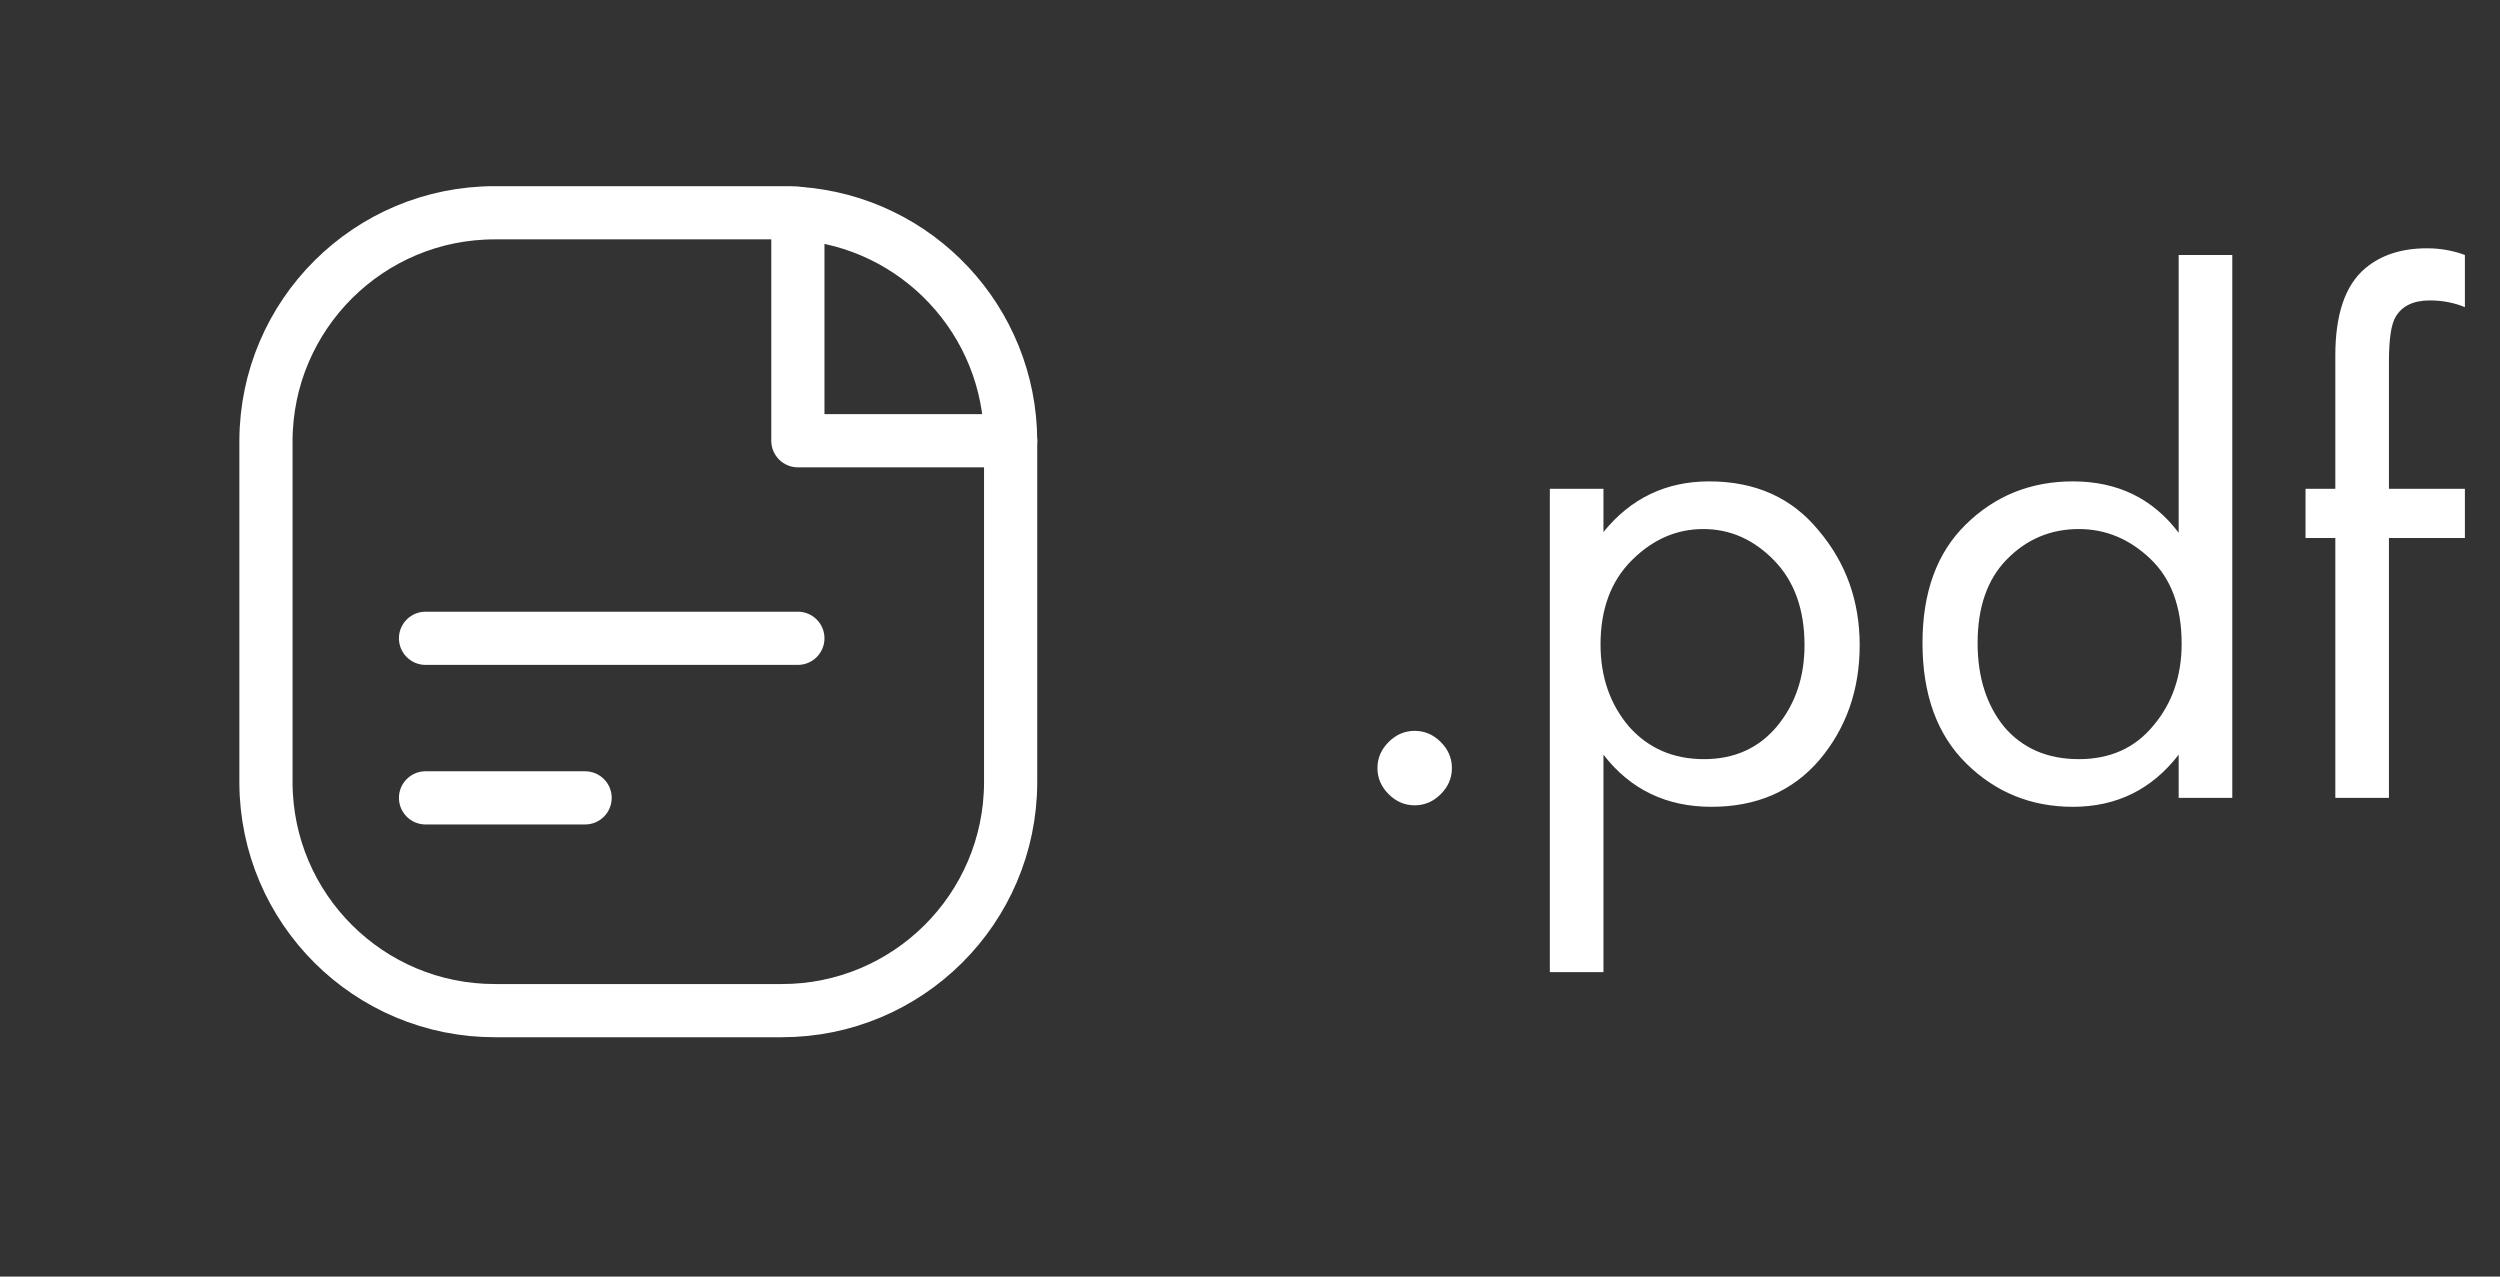
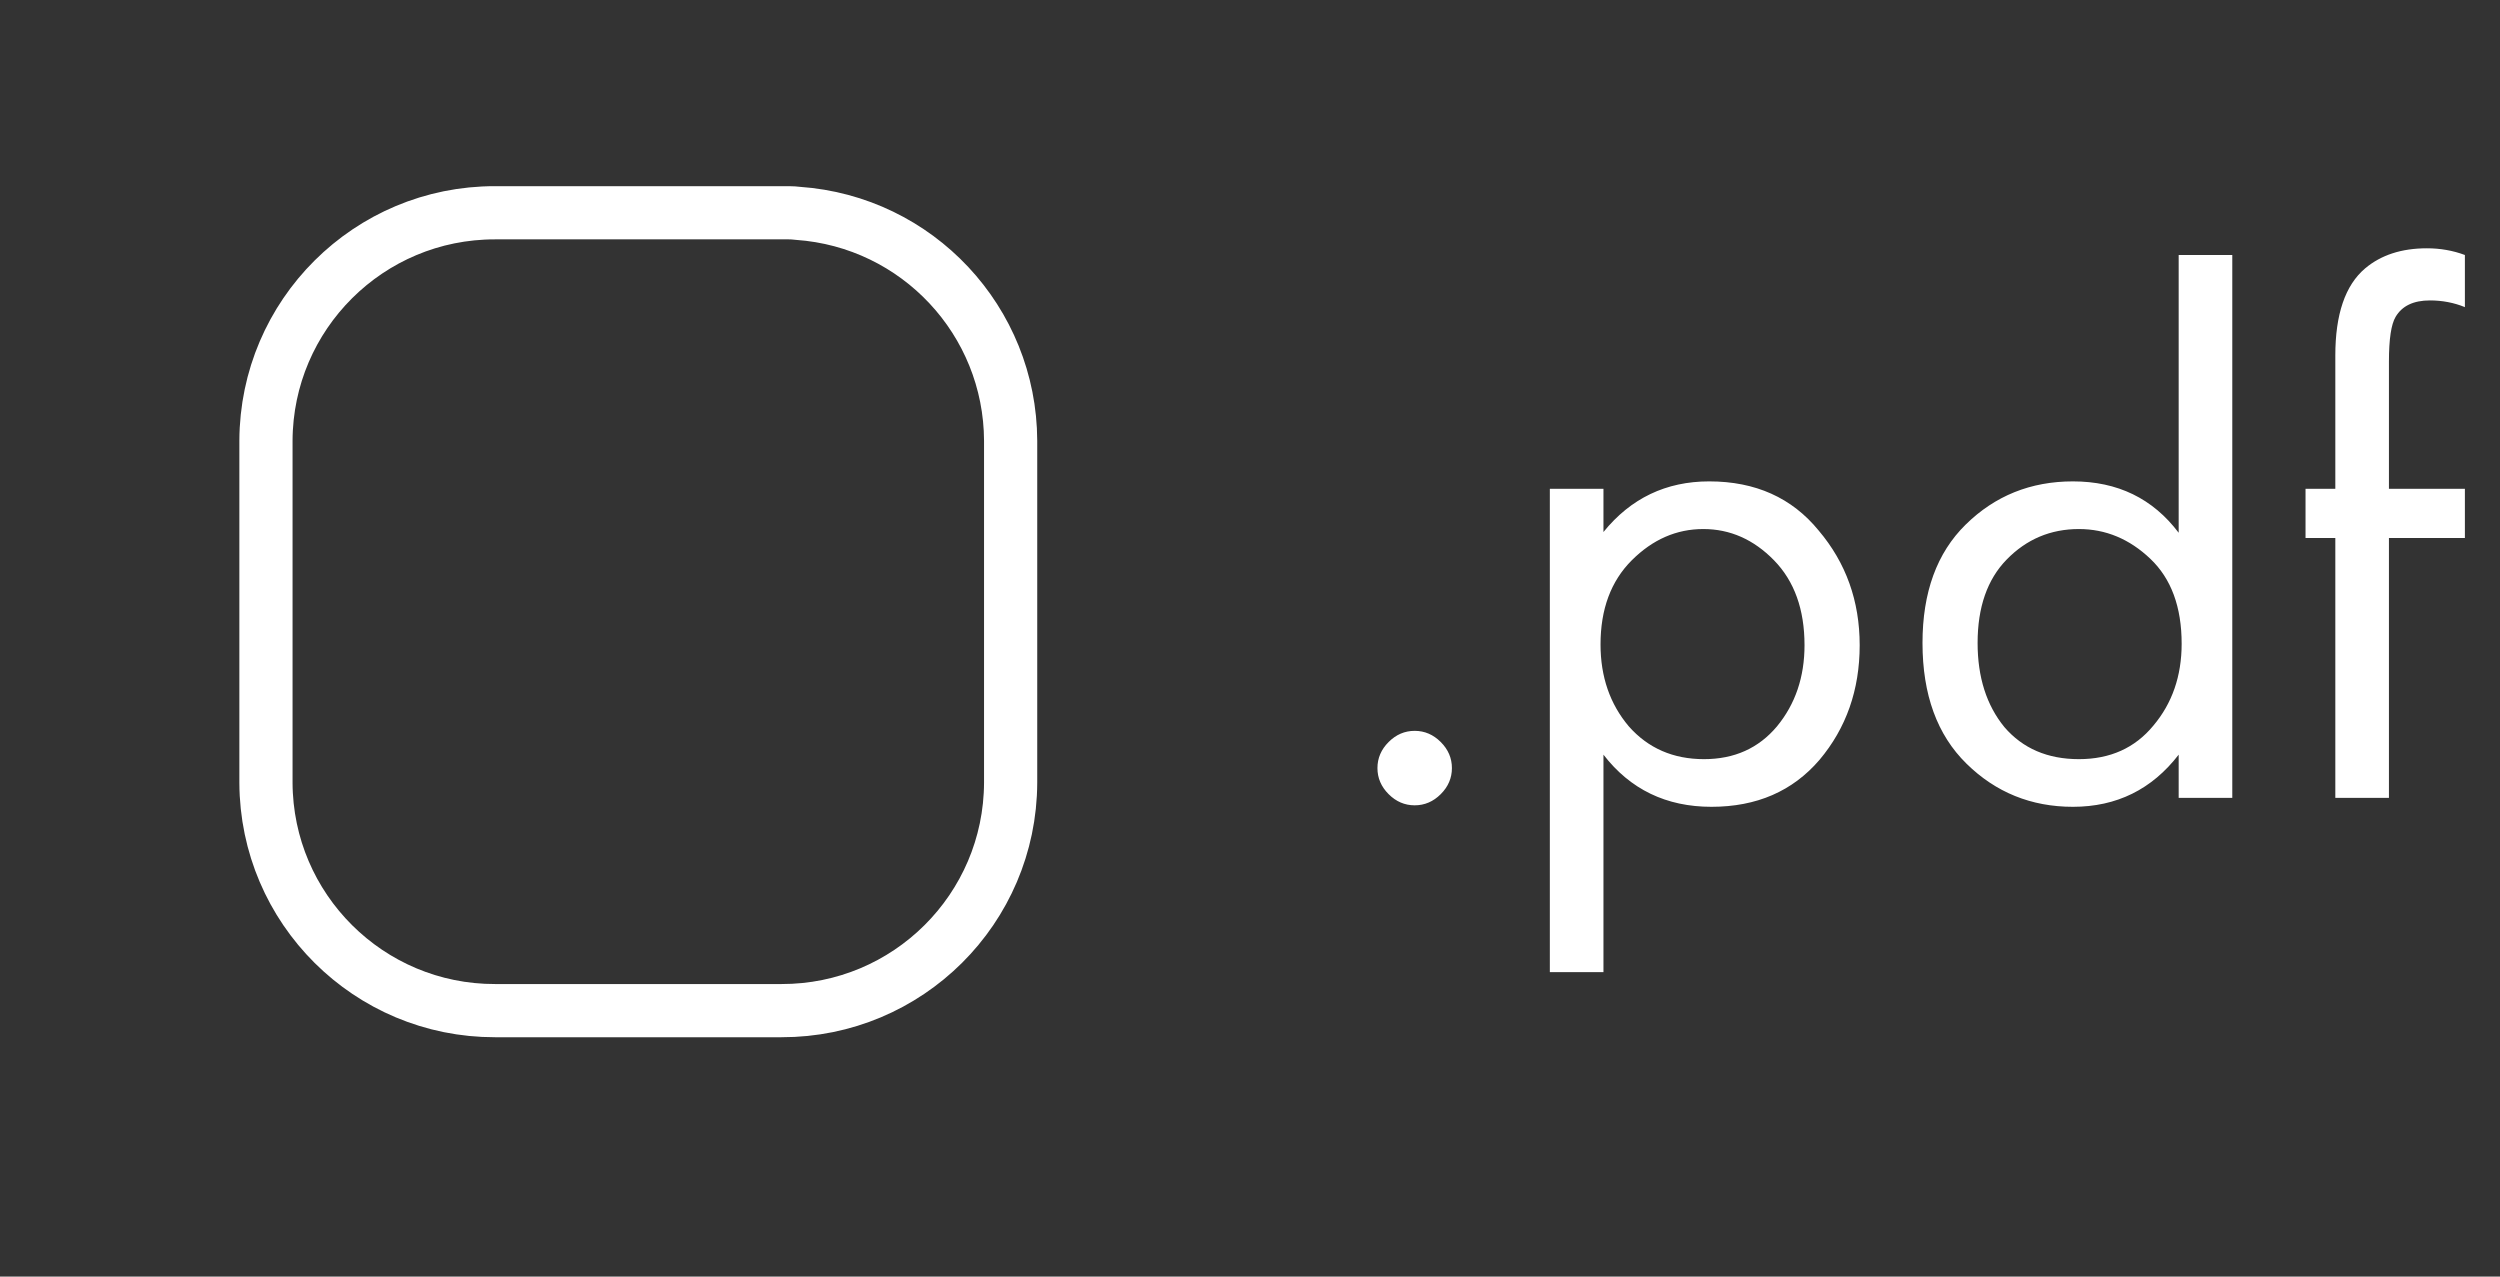
<svg xmlns="http://www.w3.org/2000/svg" width="47" height="24" viewBox="0 0 47 24" fill="none">
  <rect x="0" y="0" width="47" height="24" fill="#333333" stroke="none" />
  <path d="M26.106 14.93C25.966 14.79 25.896 14.627 25.896 14.44C25.896 14.253 25.966 14.09 26.106 13.95C26.246 13.81 26.409 13.74 26.596 13.74C26.783 13.74 26.946 13.81 27.086 13.95C27.226 14.09 27.296 14.253 27.296 14.44C27.296 14.627 27.226 14.79 27.086 14.93C26.946 15.07 26.783 15.14 26.596 15.14C26.409 15.14 26.246 15.07 26.106 14.93ZM30.145 14.188V18.276H29.137V9.19H30.145V10.002C30.659 9.367 31.322 9.05 32.133 9.05C33.002 9.05 33.688 9.358 34.191 9.974C34.705 10.581 34.962 11.299 34.962 12.13C34.962 12.97 34.709 13.689 34.206 14.286C33.702 14.874 33.025 15.168 32.175 15.168C31.326 15.168 30.649 14.841 30.145 14.188ZM32.035 14.272C32.605 14.272 33.062 14.067 33.407 13.656C33.753 13.236 33.925 12.727 33.925 12.13C33.925 11.458 33.734 10.926 33.352 10.534C32.969 10.142 32.526 9.946 32.022 9.946C31.517 9.946 31.07 10.142 30.677 10.534C30.285 10.926 30.09 11.453 30.09 12.116C30.09 12.723 30.267 13.236 30.622 13.656C30.985 14.067 31.457 14.272 32.035 14.272ZM40.959 10.016V4.794H41.967V15H40.959V14.188C40.455 14.841 39.792 15.168 38.971 15.168C38.187 15.168 37.519 14.897 36.969 14.356C36.418 13.815 36.143 13.059 36.143 12.088C36.143 11.136 36.413 10.394 36.955 9.862C37.505 9.321 38.177 9.05 38.971 9.05C39.811 9.05 40.473 9.372 40.959 10.016ZM39.083 9.946C38.551 9.946 38.098 10.137 37.725 10.52C37.361 10.893 37.179 11.416 37.179 12.088C37.179 12.732 37.347 13.259 37.683 13.67C38.028 14.071 38.495 14.272 39.083 14.272C39.671 14.272 40.137 14.062 40.483 13.642C40.837 13.222 41.015 12.709 41.015 12.102C41.015 11.411 40.819 10.879 40.427 10.506C40.035 10.133 39.587 9.946 39.083 9.946ZM46.34 10.114H44.912V15H43.904V10.114H43.344V9.19H43.904V6.684C43.904 5.909 44.09 5.363 44.464 5.046C44.763 4.794 45.15 4.668 45.626 4.668C45.878 4.668 46.116 4.71 46.34 4.794V5.774C46.135 5.69 45.915 5.648 45.682 5.648C45.374 5.648 45.159 5.751 45.038 5.956C44.954 6.096 44.912 6.376 44.912 6.796V9.19H46.34V10.114Z" fill="white" />
  <path fill-rule="evenodd" clip-rule="evenodd" d="M9.308 4H14.829C14.886 4 14.943 4.004 15 4.011C17.247 4.168 18.992 6.033 19 8.286V14.715C18.992 17.087 17.064 19.004 14.692 19H9.308C6.936 19.004 5.008 17.087 5 14.714V8.286C5.008 5.914 6.936 3.996 9.308 4Z" stroke="white" stroke-linecap="round" stroke-linejoin="round" />
-   <path d="M19 8.786C19.276 8.786 19.5 8.562 19.5 8.286C19.5 8.01 19.276 7.786 19 7.786V8.286V8.786ZM15 8.286H14.5C14.5 8.562 14.724 8.786 15 8.786V8.286ZM15.5 4.011C15.5 3.735 15.276 3.511 15 3.511C14.724 3.511 14.5 3.735 14.5 4.011H15H15.5ZM11 15.5C11.276 15.5 11.5 15.276 11.5 15C11.5 14.724 11.276 14.5 11 14.5V15V15.5ZM8 14.5C7.724 14.5 7.5 14.724 7.5 15C7.5 15.276 7.724 15.5 8 15.5V15V14.5ZM15 12.5C15.276 12.5 15.5 12.276 15.5 12C15.5 11.724 15.276 11.5 15 11.5V12V12.5ZM8 11.5C7.724 11.5 7.5 11.724 7.5 12C7.5 12.276 7.724 12.5 8 12.5V12V11.5ZM19 8.286V7.786H15V8.286V8.786H19V8.286ZM15 8.286H15.5V4.011H15H14.5V8.286H15ZM11 15V14.5H8V15V15.5H11V15ZM15 12V11.5H8V12V12.5H15V12Z" fill="white" />
</svg>